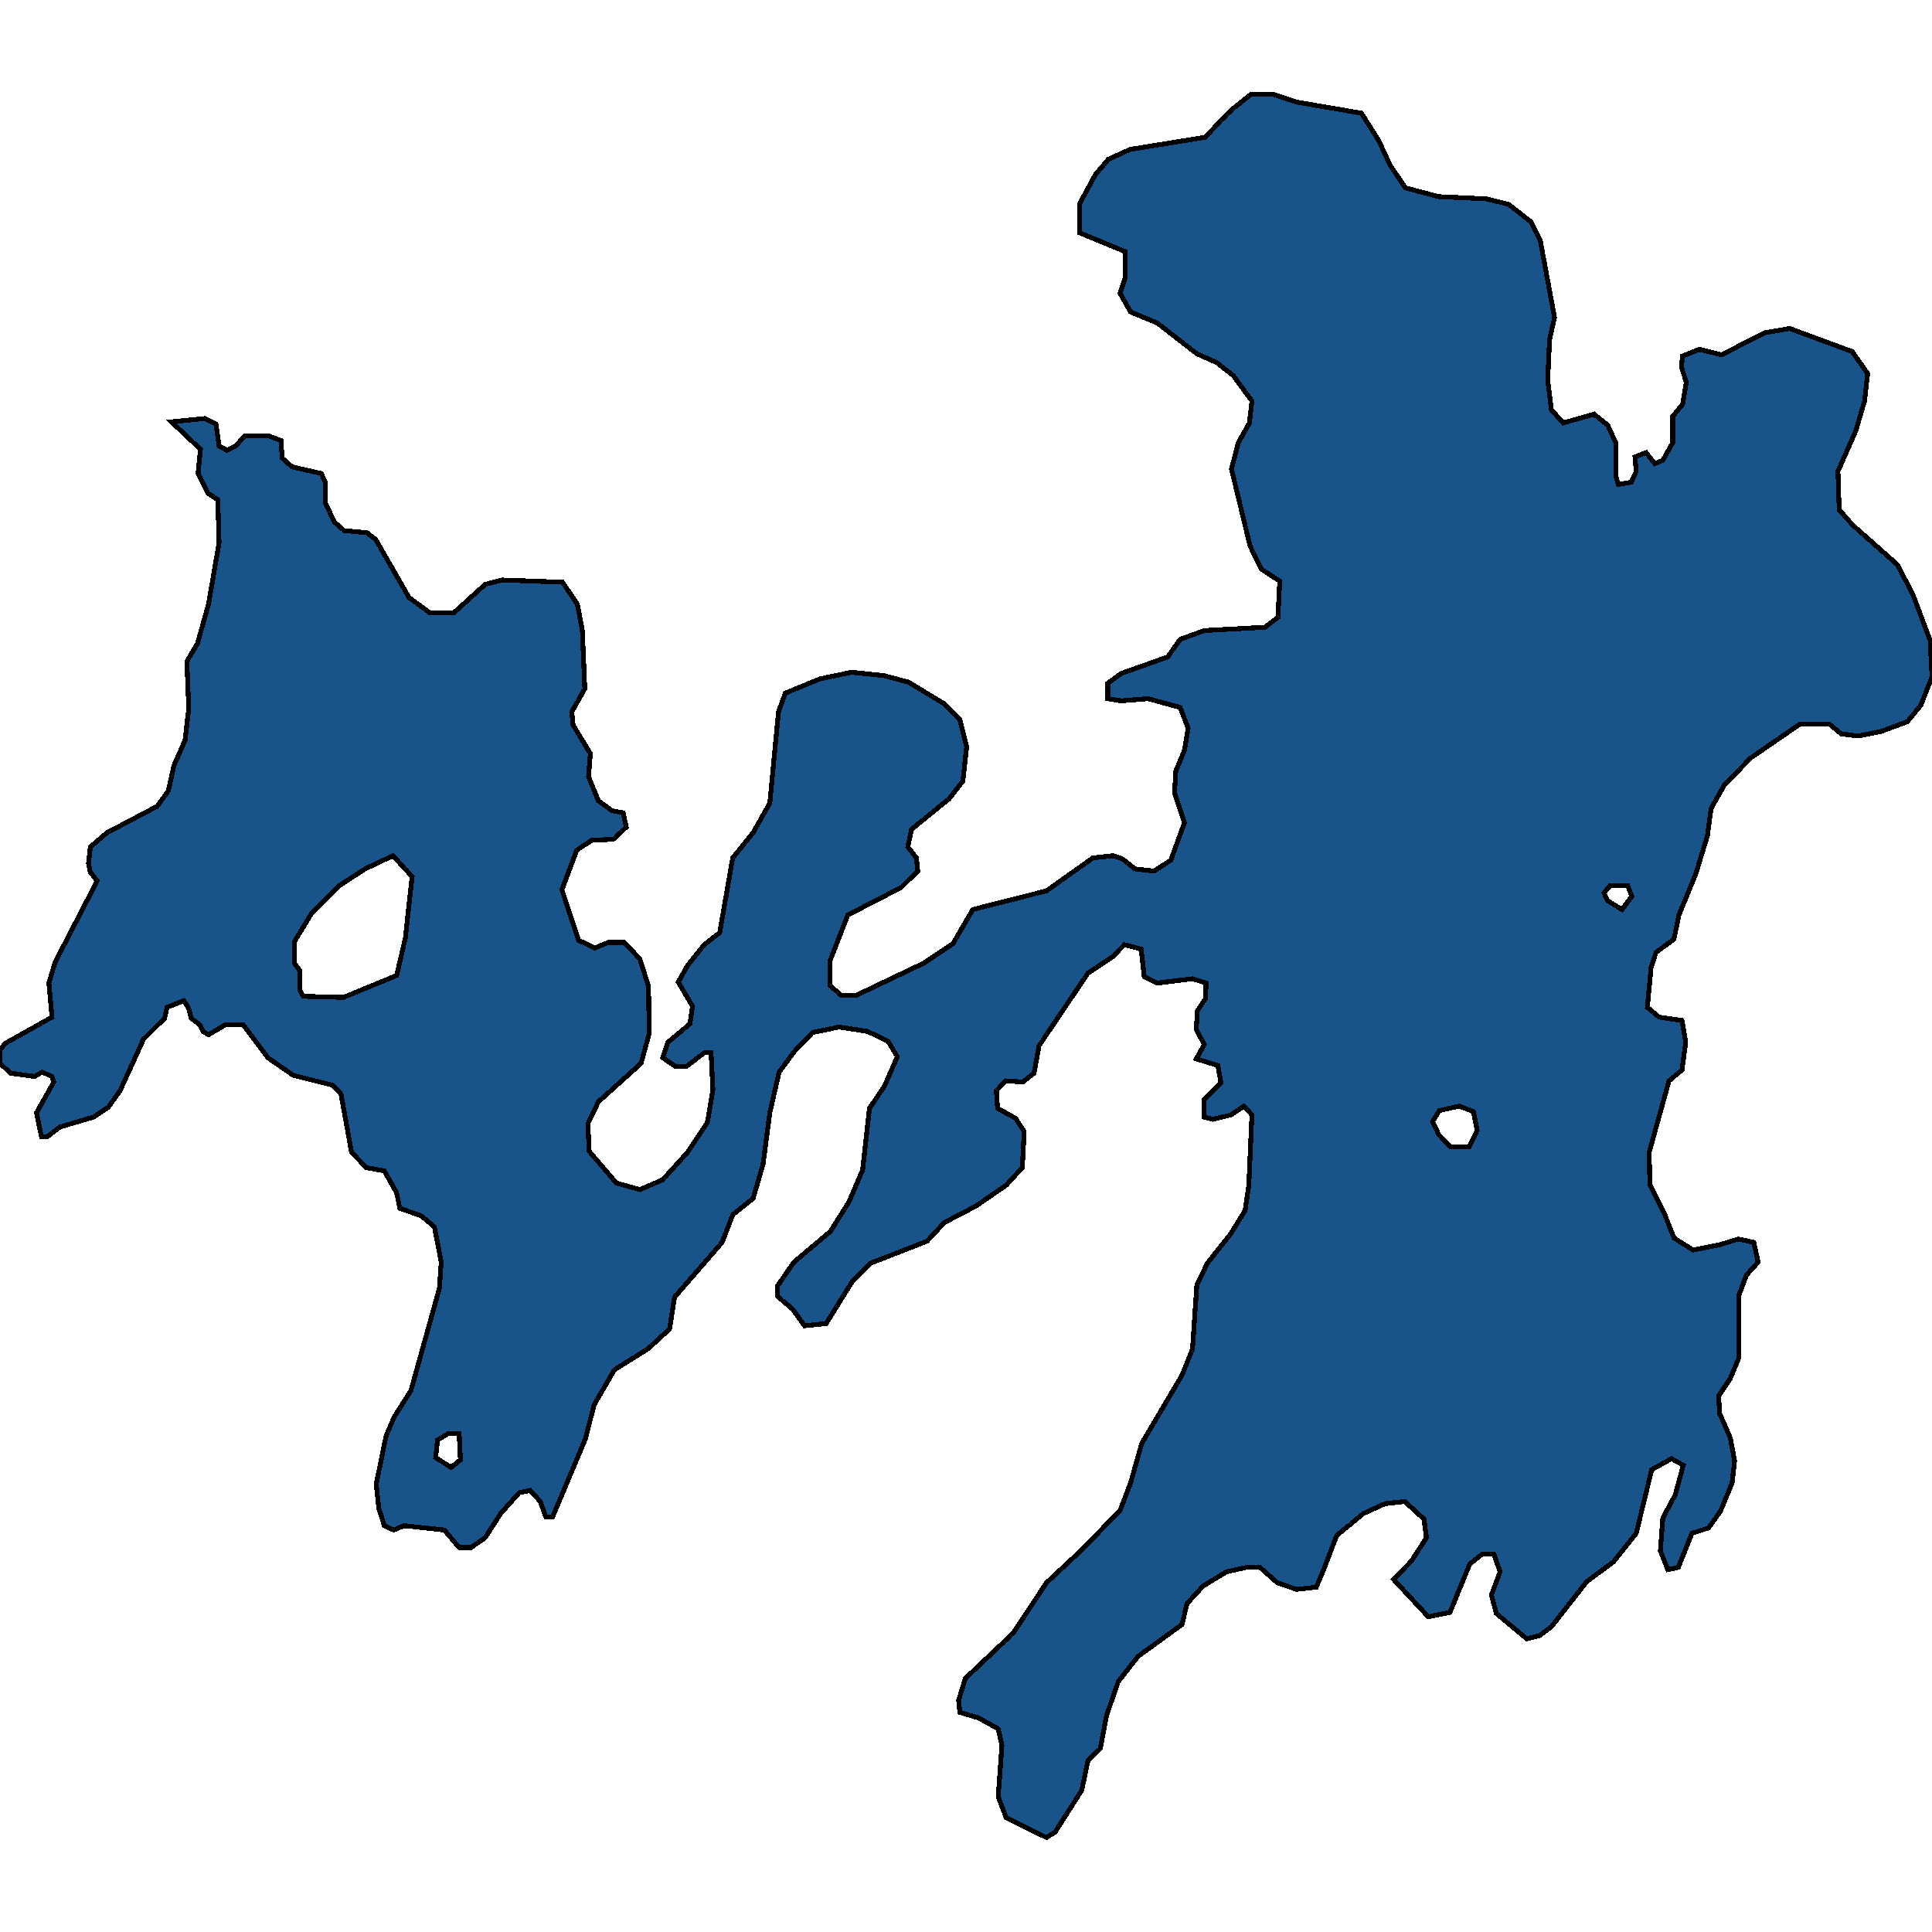
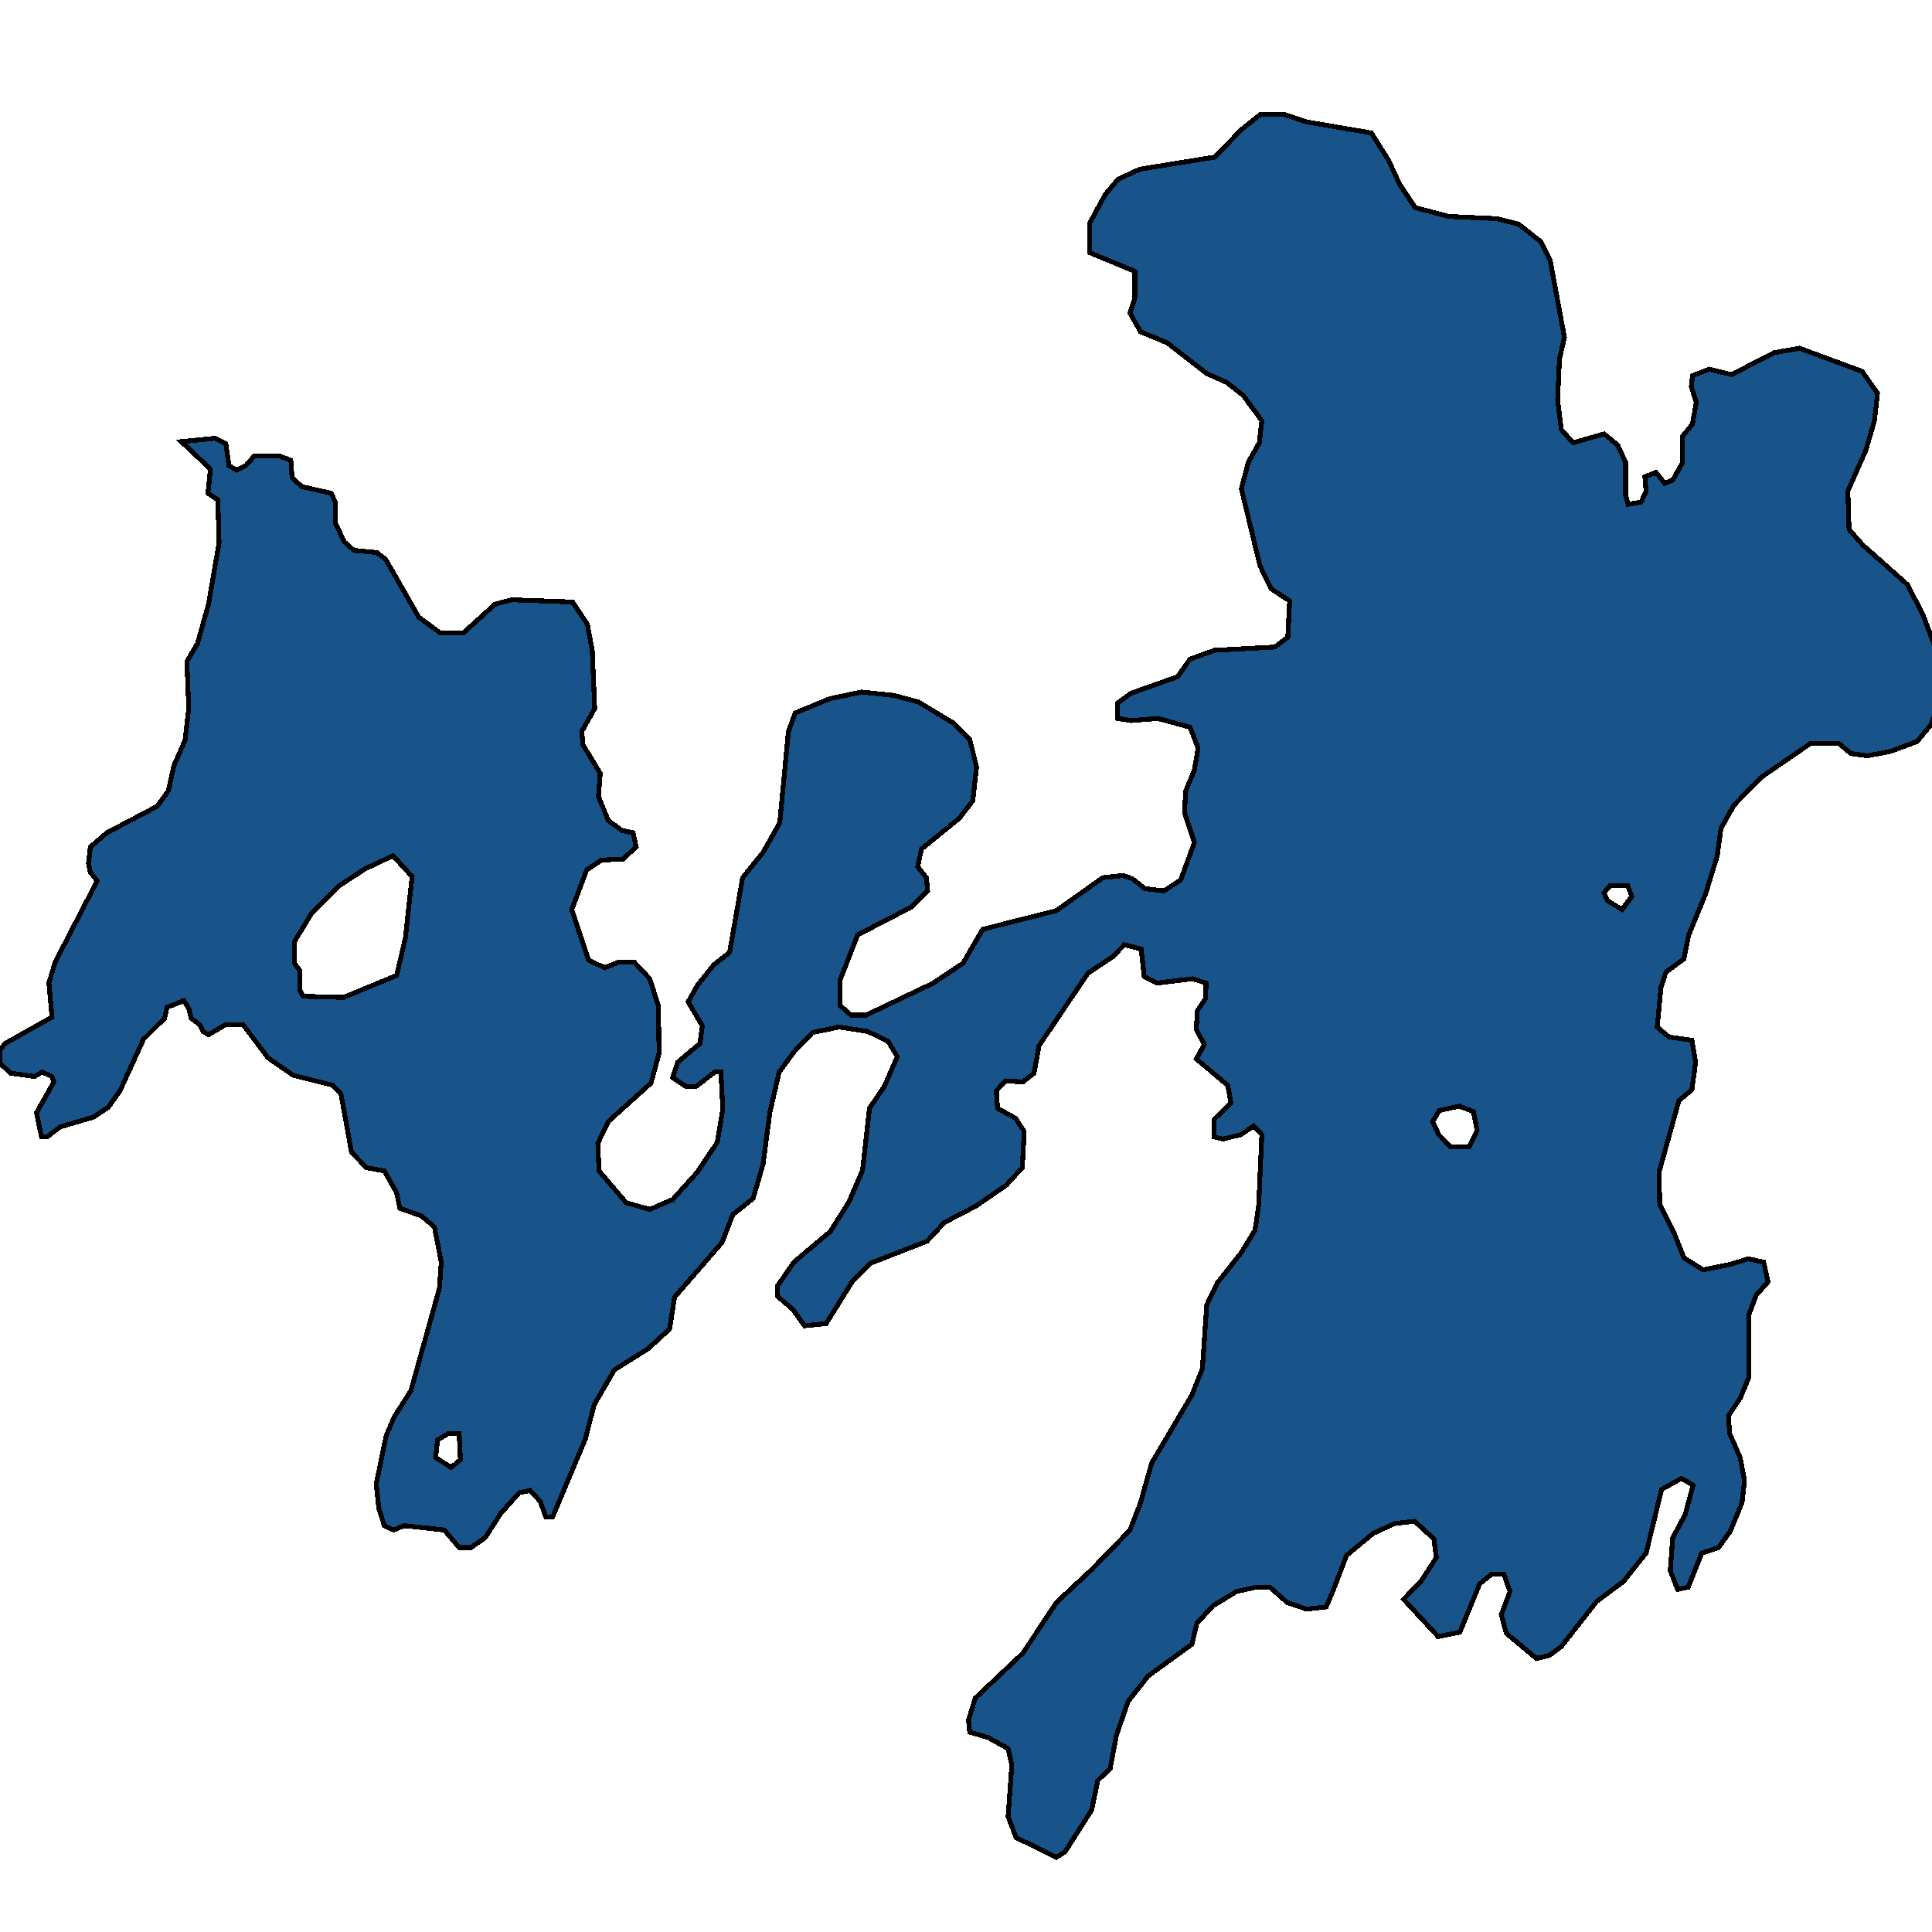
<svg xmlns="http://www.w3.org/2000/svg" width="400" height="400">
-   <path d="m247.662 219.233 1.665-2.956-1.665-3.183.256-3.866 1.666-2.501.128-3.184-2.819-.91-7.303.91-2.69-1.364-.641-5.685-3.46-.91-2.434 2.501-5.125 3.411-10.121 15.009-1.025 5.684-2.307 1.82-3.587-.228-1.922 2.047.256 3.638 3.716 2.047 1.794 2.728-.385 7.504-3.331 3.638-6.278 4.32-6.534 3.412-3.588 3.865-11.659 4.548-3.716 3.638-5.509 8.868-4.484.455-2.434-3.411-3.204-2.729v-2.046l3.46-5.003 7.56-6.366 3.843-6.14 2.818-6.594 1.41-12.734 3.075-4.548 2.69-6.14-1.921-3.183-4.229-2.047-5.893-.91-5.51 1.138-3.715 3.866-3.203 4.32-1.922 8.414-1.41 10.687-2.05 7.049-4.227 3.41-2.178 5.685-9.866 11.37-1.025 6.594-4.484 4.093-6.919 4.32-4.228 7.276-1.794 7.048-6.79 16.144h-1.41l-1.153-3.183-2.05-2.274-2.306.455-3.843 4.32-3.204 5.002-2.946 2.046h-2.435l-3.075-3.638-8.328-.91-2.178.91-1.922-.91-1.153-3.637-.512-5.002 2.05-10.005 1.665-3.865 3.46-5.457 5.893-21.146.385-5.458-1.41-7.276-2.69-2.274-4.485-1.592-.64-3.183-2.563-4.548-3.715-.682-3.075-3.183-2.178-12.052-1.666-1.82-8.2-2.046-5.253-3.638-5.125-6.822h-3.715l-3.46 2.047-1.153-.683-.64-1.364-1.794-1.364-.512-2.047-1.025-1.592-3.46 1.365-.512 2.274-4.356 4.32-4.87 10.688-2.433 3.41-3.075 2.047-6.92 2.047-2.69 2.046H8.584l-1.025-5.002 3.588-6.367-.385-1.137-2.05-.91-1.537.91-4.997-.683L0 220.143v-2.729l1.025-1.364 9.737-5.458-.64-7.049 1.28-4.32 8.713-16.828-1.409-1.82-.384-1.819.384-3.41 3.46-2.957 10.377-5.458 2.306-3.184 1.154-5.23 2.306-5.23.769-6.595-.385-9.78 2.178-3.638 2.306-8.187 2.179-12.736-.257-8.869-2.05-1.365L41 98.024l.513-5.004-6.022-5.685 6.919-.683 2.306 1.138.64 4.548 1.666.91 1.794-.91 1.794-2.047h5.125l2.434.91.256 3.639 2.05 1.82 6.022 1.364.897 1.82v4.32l1.793 3.866 2.05 1.82 4.74.455 1.795 1.364 6.918 12.054 4.356 3.183h4.87l6.533-5.913 3.46-.91 12.556.456 3.075 4.548 1.025 5.458.512 12.053-2.69 4.776.256 2.729 3.587 5.912-.384 4.776 2.05 5.003 2.819 2.047 2.306.455.64 2.956-2.69 2.501-4.484.228-3.075 2.046-3.075 8.187 3.459 10.46 3.331 1.592 2.819-1.137h3.331l3.203 3.411 1.794 5.685.128 9.778-1.666 6.14-8.84 7.959-2.178 4.548.256 5.684 5.638 6.595 4.868 1.364 4.74-2.047 5.126-5.684 4.1-6.14 1.153-6.822-.385-7.731h-1.28l-3.845 2.956h-2.178l-2.69-1.819 1.025-3.184 4.612-3.865.513-3.639-2.947-5.002 1.922-3.411 3.459-4.321 3.203-2.501 2.69-15.464 4.229-5.23 3.459-6.14 1.794-18.875 1.41-3.866 7.174-2.957 6.534-1.364 6.663.682 5.125 1.365 7.174 4.32 3.46 3.412 1.41 5.685-.77 7.05-2.818 3.638-7.816 6.368-.769 3.638 1.794 2.274.256 2.729-3.459 3.411-11.018 5.685-3.716 9.551v5.003l2.306 2.046h3.203l13.838-6.594 6.15-4.093 4.1-7.05 15.246-3.866 9.61-6.822 4.227-.455 1.922.683 2.563 2.046 3.971.455 3.46-2.274 2.818-7.732-2.05-6.14.257-4.548 1.793-4.32.77-4.549-1.666-4.32-6.663-1.82-5.51.455-2.818-.455v-3.184l2.819-2.047 9.61-3.41 2.562-3.64 4.996-1.819 12.556-.682 2.691-2.047.384-7.505-3.843-2.501-2.307-4.776-3.843-15.92 1.41-5.458 2.305-4.094.513-4.548-3.844-5.231-3.46-2.73-4.1-1.819-8.199-6.368-5.51-2.274-2.177-3.867 1.025-3.184v-5.458l-9.353-3.867v-6.14l3.203-5.914 2.69-3.184 4.485-2.047 15.502-2.502 5.51-5.686 3.972-3.185h4.74l4.869 1.593 13.325 2.274 3.587 5.686 2.306 5.004 3.203 4.776 6.919 1.82 9.865.455 4.613 1.137 4.612 3.639 1.922 3.866 2.947 15.92-1.025 4.55-.384 8.414.768 6.141 2.435 2.73 6.406-1.82 2.819 2.274 1.665 3.639v6.823l.513 1.819 2.69-.455 1.025-2.274-.256-2.957 2.306-.91 1.794 2.275 1.665-.682 2.05-3.64v-5.457l2.05-2.502.77-4.549-1.026-3.184.256-2.274 3.46-1.365 4.612 1.137 8.84-4.548 5.254-.91 12.94 4.776 3.203 4.549-.64 5.686-1.794 6.14-3.716 8.415.257 7.96 2.818 3.184 9.225 8.187 3.203 6.14 3.588 9.552.384 7.505-2.306 5.912-2.819 3.411-5.51 2.047-4.74.91-3.46-.455-2.433-2.047h-6.022l-10.25 7.05-5.51 5.685-2.69 4.776-.769 5.685-2.434 7.96-3.46 8.413-1.024 5.003-3.716 2.729-1.025 3.183-.769 8.187 2.435 2.046 4.74.683.769 4.547-.769 5.685-2.69 2.274-4.1 14.78.128 6.595 2.947 5.912 2.05 5.23 3.972 2.501 5.637-1.137 3.716-1.137 3.203.682.896 4.093-2.434 2.729-1.537 4.093v12.96l-1.794 4.32-2.434 3.639.256 3.638 2.178 5.002.897 4.775-.513 4.547-2.434 5.912-2.434 3.41-3.46 1.137-2.818 7.049-2.179.455-1.537-3.866.512-6.82 2.563-4.776 1.666-6.139-2.435-1.364-4.1 2.274-3.203 13.187-4.74 5.912-5.51 4.093-7.303 9.322-2.434 1.819-2.69.682-6.279-5.23-1.025-3.865 1.794-4.775-1.281-3.638h-2.434l-2.563 2.047-4.1 10.004-4.484.91-7.175-7.731 3.716-3.865 3.075-4.775-.513-3.865-3.972-3.638-4.1.454-4.484 2.047-5.51 4.547-2.69 7.049-1.537 3.637-4.1.455-3.972-1.364-3.588-3.183h-2.818l-4.1.91-4.869 2.955-3.331 3.638-1.025 4.32-9.097 6.593-4.1 5.23-2.434 7.048-1.281 6.82-2.563 2.502-1.281 6.138-5.51 8.64-1.793 1.137-8.328-4.093-1.666-4.32.77-10.685-.77-3.41-4.1-2.274-3.843-1.137-.256-2.501 1.409-4.547 9.865-9.322 6.919-10.459 7.303-6.821 7.944-8.185 2.178-5.685 2.306-8.185 8.328-14.097 2.178-5.457.897-13.189 2.178-4.547 4.869-6.14 2.946-4.775.77-5.23.64-14.553-1.666-1.819-2.69 1.82-3.716.909-1.794-.455v-3.638l3.46-3.411-.64-3.638ZM71.108 206.5l11.019-4.548 1.794-7.731 1.409-12.735-3.972-4.32-5.765 2.728-5.253 3.411-5.894 5.913-3.46 5.685v4.548l1.154 1.592v4.093l.64 1.137Zm233.056 30.926 1.666-3.411-.77-3.866-2.946-1.137-4.1.91-1.41 2.274 1.282 2.728 2.434 2.502ZM93.402 303.82l1.922-1.591-.257-5.457H92.89l-2.306 1.364-.384 3.638ZM335.81 188.307l2.05-2.729-.897-2.274h-3.587l-1.281 1.592.769 1.592Z" style="stroke:#000;fill:#18548a;shape-rendering:crispEdges;stroke-width:1px" />
+   <path d="m247.662 219.233 1.665-2.956-1.665-3.183.256-3.866 1.666-2.501.128-3.184-2.819-.91-7.303.91-2.69-1.364-.641-5.685-3.46-.91-2.434 2.501-5.125 3.411-10.121 15.009-1.025 5.684-2.307 1.82-3.587-.228-1.922 2.047.256 3.638 3.716 2.047 1.794 2.728-.385 7.504-3.331 3.638-6.278 4.32-6.534 3.412-3.588 3.865-11.659 4.548-3.716 3.638-5.509 8.868-4.484.455-2.434-3.411-3.204-2.729v-2.046l3.46-5.003 7.56-6.366 3.843-6.14 2.818-6.594 1.41-12.734 3.075-4.548 2.69-6.14-1.921-3.183-4.229-2.047-5.893-.91-5.51 1.138-3.715 3.866-3.203 4.32-1.922 8.414-1.41 10.687-2.05 7.049-4.227 3.41-2.178 5.685-9.866 11.37-1.025 6.594-4.484 4.093-6.919 4.32-4.228 7.276-1.794 7.048-6.79 16.144h-1.41l-1.153-3.183-2.05-2.274-2.306.455-3.843 4.32-3.204 5.002-2.946 2.046h-2.435l-3.075-3.638-8.328-.91-2.178.91-1.922-.91-1.153-3.637-.512-5.002 2.05-10.005 1.665-3.865 3.46-5.457 5.893-21.146.385-5.458-1.41-7.276-2.69-2.274-4.485-1.592-.64-3.183-2.563-4.548-3.715-.682-3.075-3.183-2.178-12.052-1.666-1.82-8.2-2.046-5.253-3.638-5.125-6.822h-3.715l-3.46 2.047-1.153-.683-.64-1.364-1.794-1.364-.512-2.047-1.025-1.592-3.46 1.365-.512 2.274-4.356 4.32-4.87 10.688-2.433 3.41-3.075 2.047-6.92 2.047-2.69 2.046H8.584l-1.025-5.002 3.588-6.367-.385-1.137-2.05-.91-1.537.91-4.997-.683L0 220.143v-2.729l1.025-1.364 9.737-5.458-.64-7.049 1.28-4.32 8.713-16.828-1.409-1.82-.384-1.819.384-3.41 3.46-2.957 10.377-5.458 2.306-3.184 1.154-5.23 2.306-5.23.769-6.595-.385-9.78 2.178-3.638 2.306-8.187 2.179-12.736-.257-8.869-2.05-1.365l.513-5.004-6.022-5.685 6.919-.683 2.306 1.138.64 4.548 1.666.91 1.794-.91 1.794-2.047h5.125l2.434.91.256 3.639 2.05 1.82 6.022 1.364.897 1.82v4.32l1.793 3.866 2.05 1.82 4.74.455 1.795 1.364 6.918 12.054 4.356 3.183h4.87l6.533-5.913 3.46-.91 12.556.456 3.075 4.548 1.025 5.458.512 12.053-2.69 4.776.256 2.729 3.587 5.912-.384 4.776 2.05 5.003 2.819 2.047 2.306.455.64 2.956-2.69 2.501-4.484.228-3.075 2.046-3.075 8.187 3.459 10.46 3.331 1.592 2.819-1.137h3.331l3.203 3.411 1.794 5.685.128 9.778-1.666 6.14-8.84 7.959-2.178 4.548.256 5.684 5.638 6.595 4.868 1.364 4.74-2.047 5.126-5.684 4.1-6.14 1.153-6.822-.385-7.731h-1.28l-3.845 2.956h-2.178l-2.69-1.819 1.025-3.184 4.612-3.865.513-3.639-2.947-5.002 1.922-3.411 3.459-4.321 3.203-2.501 2.69-15.464 4.229-5.23 3.459-6.14 1.794-18.875 1.41-3.866 7.174-2.957 6.534-1.364 6.663.682 5.125 1.365 7.174 4.32 3.46 3.412 1.41 5.685-.77 7.05-2.818 3.638-7.816 6.368-.769 3.638 1.794 2.274.256 2.729-3.459 3.411-11.018 5.685-3.716 9.551v5.003l2.306 2.046h3.203l13.838-6.594 6.15-4.093 4.1-7.05 15.246-3.866 9.61-6.822 4.227-.455 1.922.683 2.563 2.046 3.971.455 3.46-2.274 2.818-7.732-2.05-6.14.257-4.548 1.793-4.32.77-4.549-1.666-4.32-6.663-1.82-5.51.455-2.818-.455v-3.184l2.819-2.047 9.61-3.41 2.562-3.64 4.996-1.819 12.556-.682 2.691-2.047.384-7.505-3.843-2.501-2.307-4.776-3.843-15.92 1.41-5.458 2.305-4.094.513-4.548-3.844-5.231-3.46-2.73-4.1-1.819-8.199-6.368-5.51-2.274-2.177-3.867 1.025-3.184v-5.458l-9.353-3.867v-6.14l3.203-5.914 2.69-3.184 4.485-2.047 15.502-2.502 5.51-5.686 3.972-3.185h4.74l4.869 1.593 13.325 2.274 3.587 5.686 2.306 5.004 3.203 4.776 6.919 1.82 9.865.455 4.613 1.137 4.612 3.639 1.922 3.866 2.947 15.92-1.025 4.55-.384 8.414.768 6.141 2.435 2.73 6.406-1.82 2.819 2.274 1.665 3.639v6.823l.513 1.819 2.69-.455 1.025-2.274-.256-2.957 2.306-.91 1.794 2.275 1.665-.682 2.05-3.64v-5.457l2.05-2.502.77-4.549-1.026-3.184.256-2.274 3.46-1.365 4.612 1.137 8.84-4.548 5.254-.91 12.94 4.776 3.203 4.549-.64 5.686-1.794 6.14-3.716 8.415.257 7.96 2.818 3.184 9.225 8.187 3.203 6.14 3.588 9.552.384 7.505-2.306 5.912-2.819 3.411-5.51 2.047-4.74.91-3.46-.455-2.433-2.047h-6.022l-10.25 7.05-5.51 5.685-2.69 4.776-.769 5.685-2.434 7.96-3.46 8.413-1.024 5.003-3.716 2.729-1.025 3.183-.769 8.187 2.435 2.046 4.74.683.769 4.547-.769 5.685-2.69 2.274-4.1 14.78.128 6.595 2.947 5.912 2.05 5.23 3.972 2.501 5.637-1.137 3.716-1.137 3.203.682.896 4.093-2.434 2.729-1.537 4.093v12.96l-1.794 4.32-2.434 3.639.256 3.638 2.178 5.002.897 4.775-.513 4.547-2.434 5.912-2.434 3.41-3.46 1.137-2.818 7.049-2.179.455-1.537-3.866.512-6.82 2.563-4.776 1.666-6.139-2.435-1.364-4.1 2.274-3.203 13.187-4.74 5.912-5.51 4.093-7.303 9.322-2.434 1.819-2.69.682-6.279-5.23-1.025-3.865 1.794-4.775-1.281-3.638h-2.434l-2.563 2.047-4.1 10.004-4.484.91-7.175-7.731 3.716-3.865 3.075-4.775-.513-3.865-3.972-3.638-4.1.454-4.484 2.047-5.51 4.547-2.69 7.049-1.537 3.637-4.1.455-3.972-1.364-3.588-3.183h-2.818l-4.1.91-4.869 2.955-3.331 3.638-1.025 4.32-9.097 6.593-4.1 5.23-2.434 7.048-1.281 6.82-2.563 2.502-1.281 6.138-5.51 8.64-1.793 1.137-8.328-4.093-1.666-4.32.77-10.685-.77-3.41-4.1-2.274-3.843-1.137-.256-2.501 1.409-4.547 9.865-9.322 6.919-10.459 7.303-6.821 7.944-8.185 2.178-5.685 2.306-8.185 8.328-14.097 2.178-5.457.897-13.189 2.178-4.547 4.869-6.14 2.946-4.775.77-5.23.64-14.553-1.666-1.819-2.69 1.82-3.716.909-1.794-.455v-3.638l3.46-3.411-.64-3.638ZM71.108 206.5l11.019-4.548 1.794-7.731 1.409-12.735-3.972-4.32-5.765 2.728-5.253 3.411-5.894 5.913-3.46 5.685v4.548l1.154 1.592v4.093l.64 1.137Zm233.056 30.926 1.666-3.411-.77-3.866-2.946-1.137-4.1.91-1.41 2.274 1.282 2.728 2.434 2.502ZM93.402 303.82l1.922-1.591-.257-5.457H92.89l-2.306 1.364-.384 3.638ZM335.81 188.307l2.05-2.729-.897-2.274h-3.587l-1.281 1.592.769 1.592Z" style="stroke:#000;fill:#18548a;shape-rendering:crispEdges;stroke-width:1px" />
</svg>